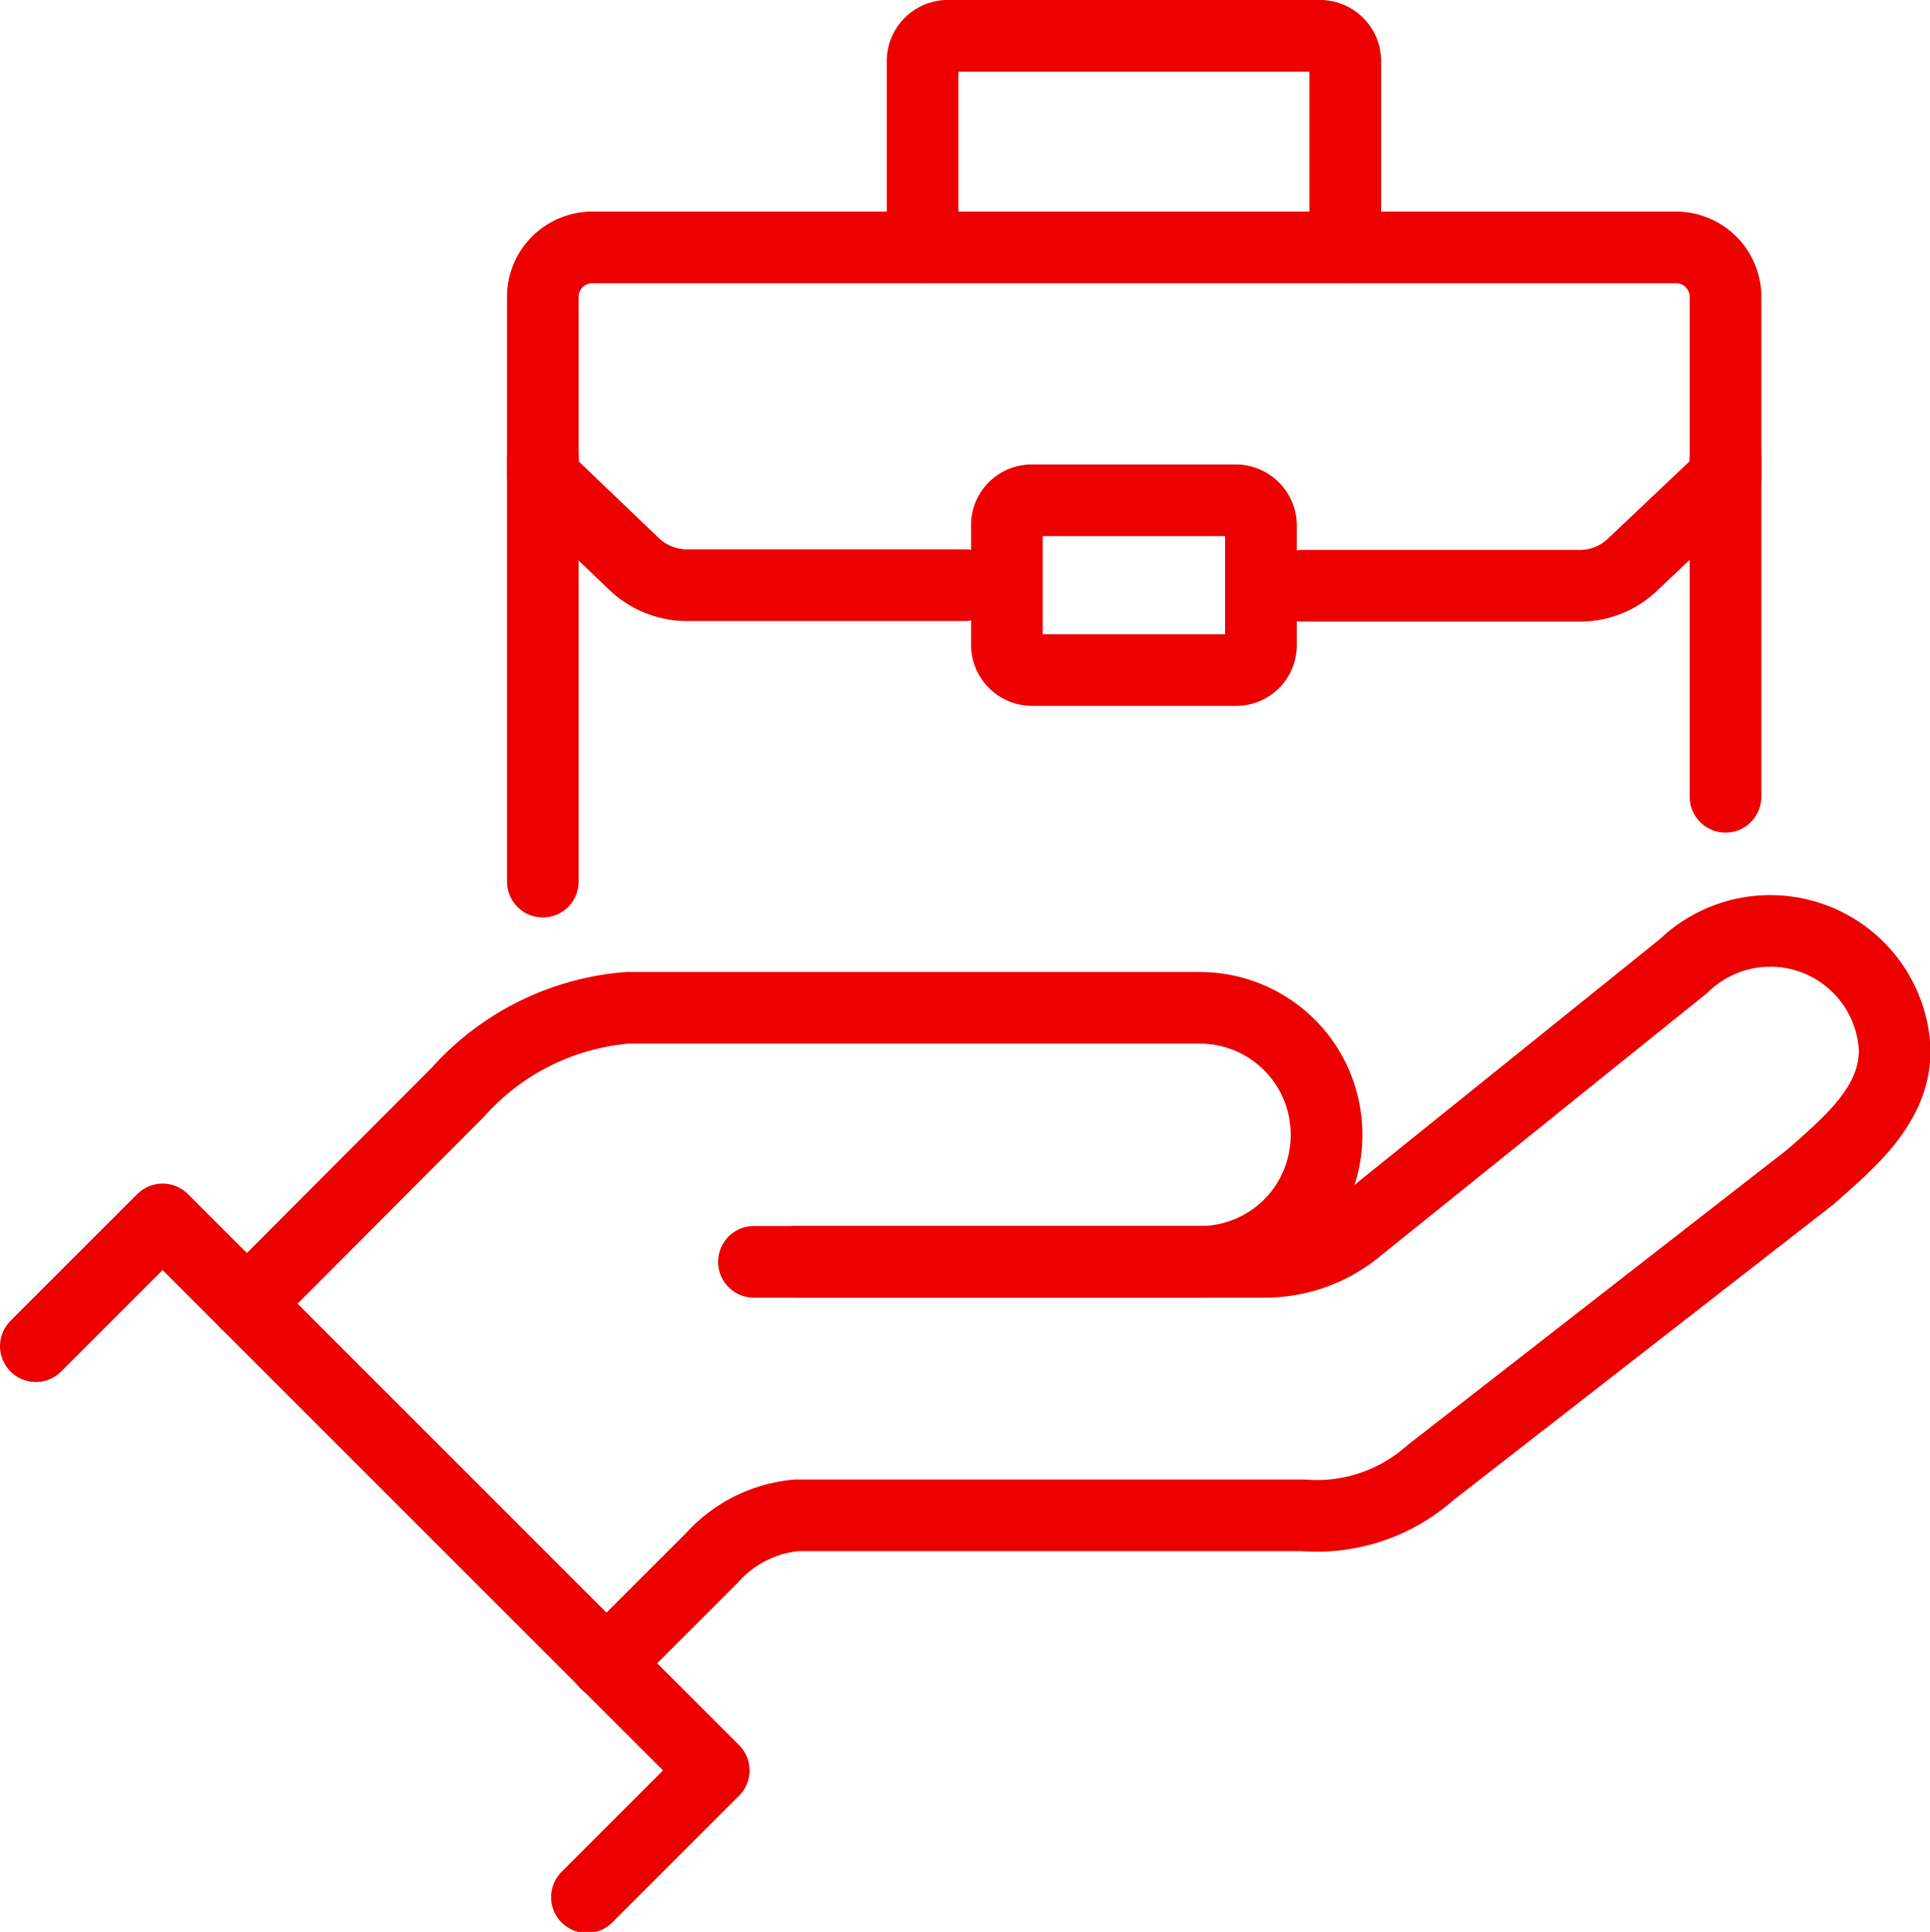
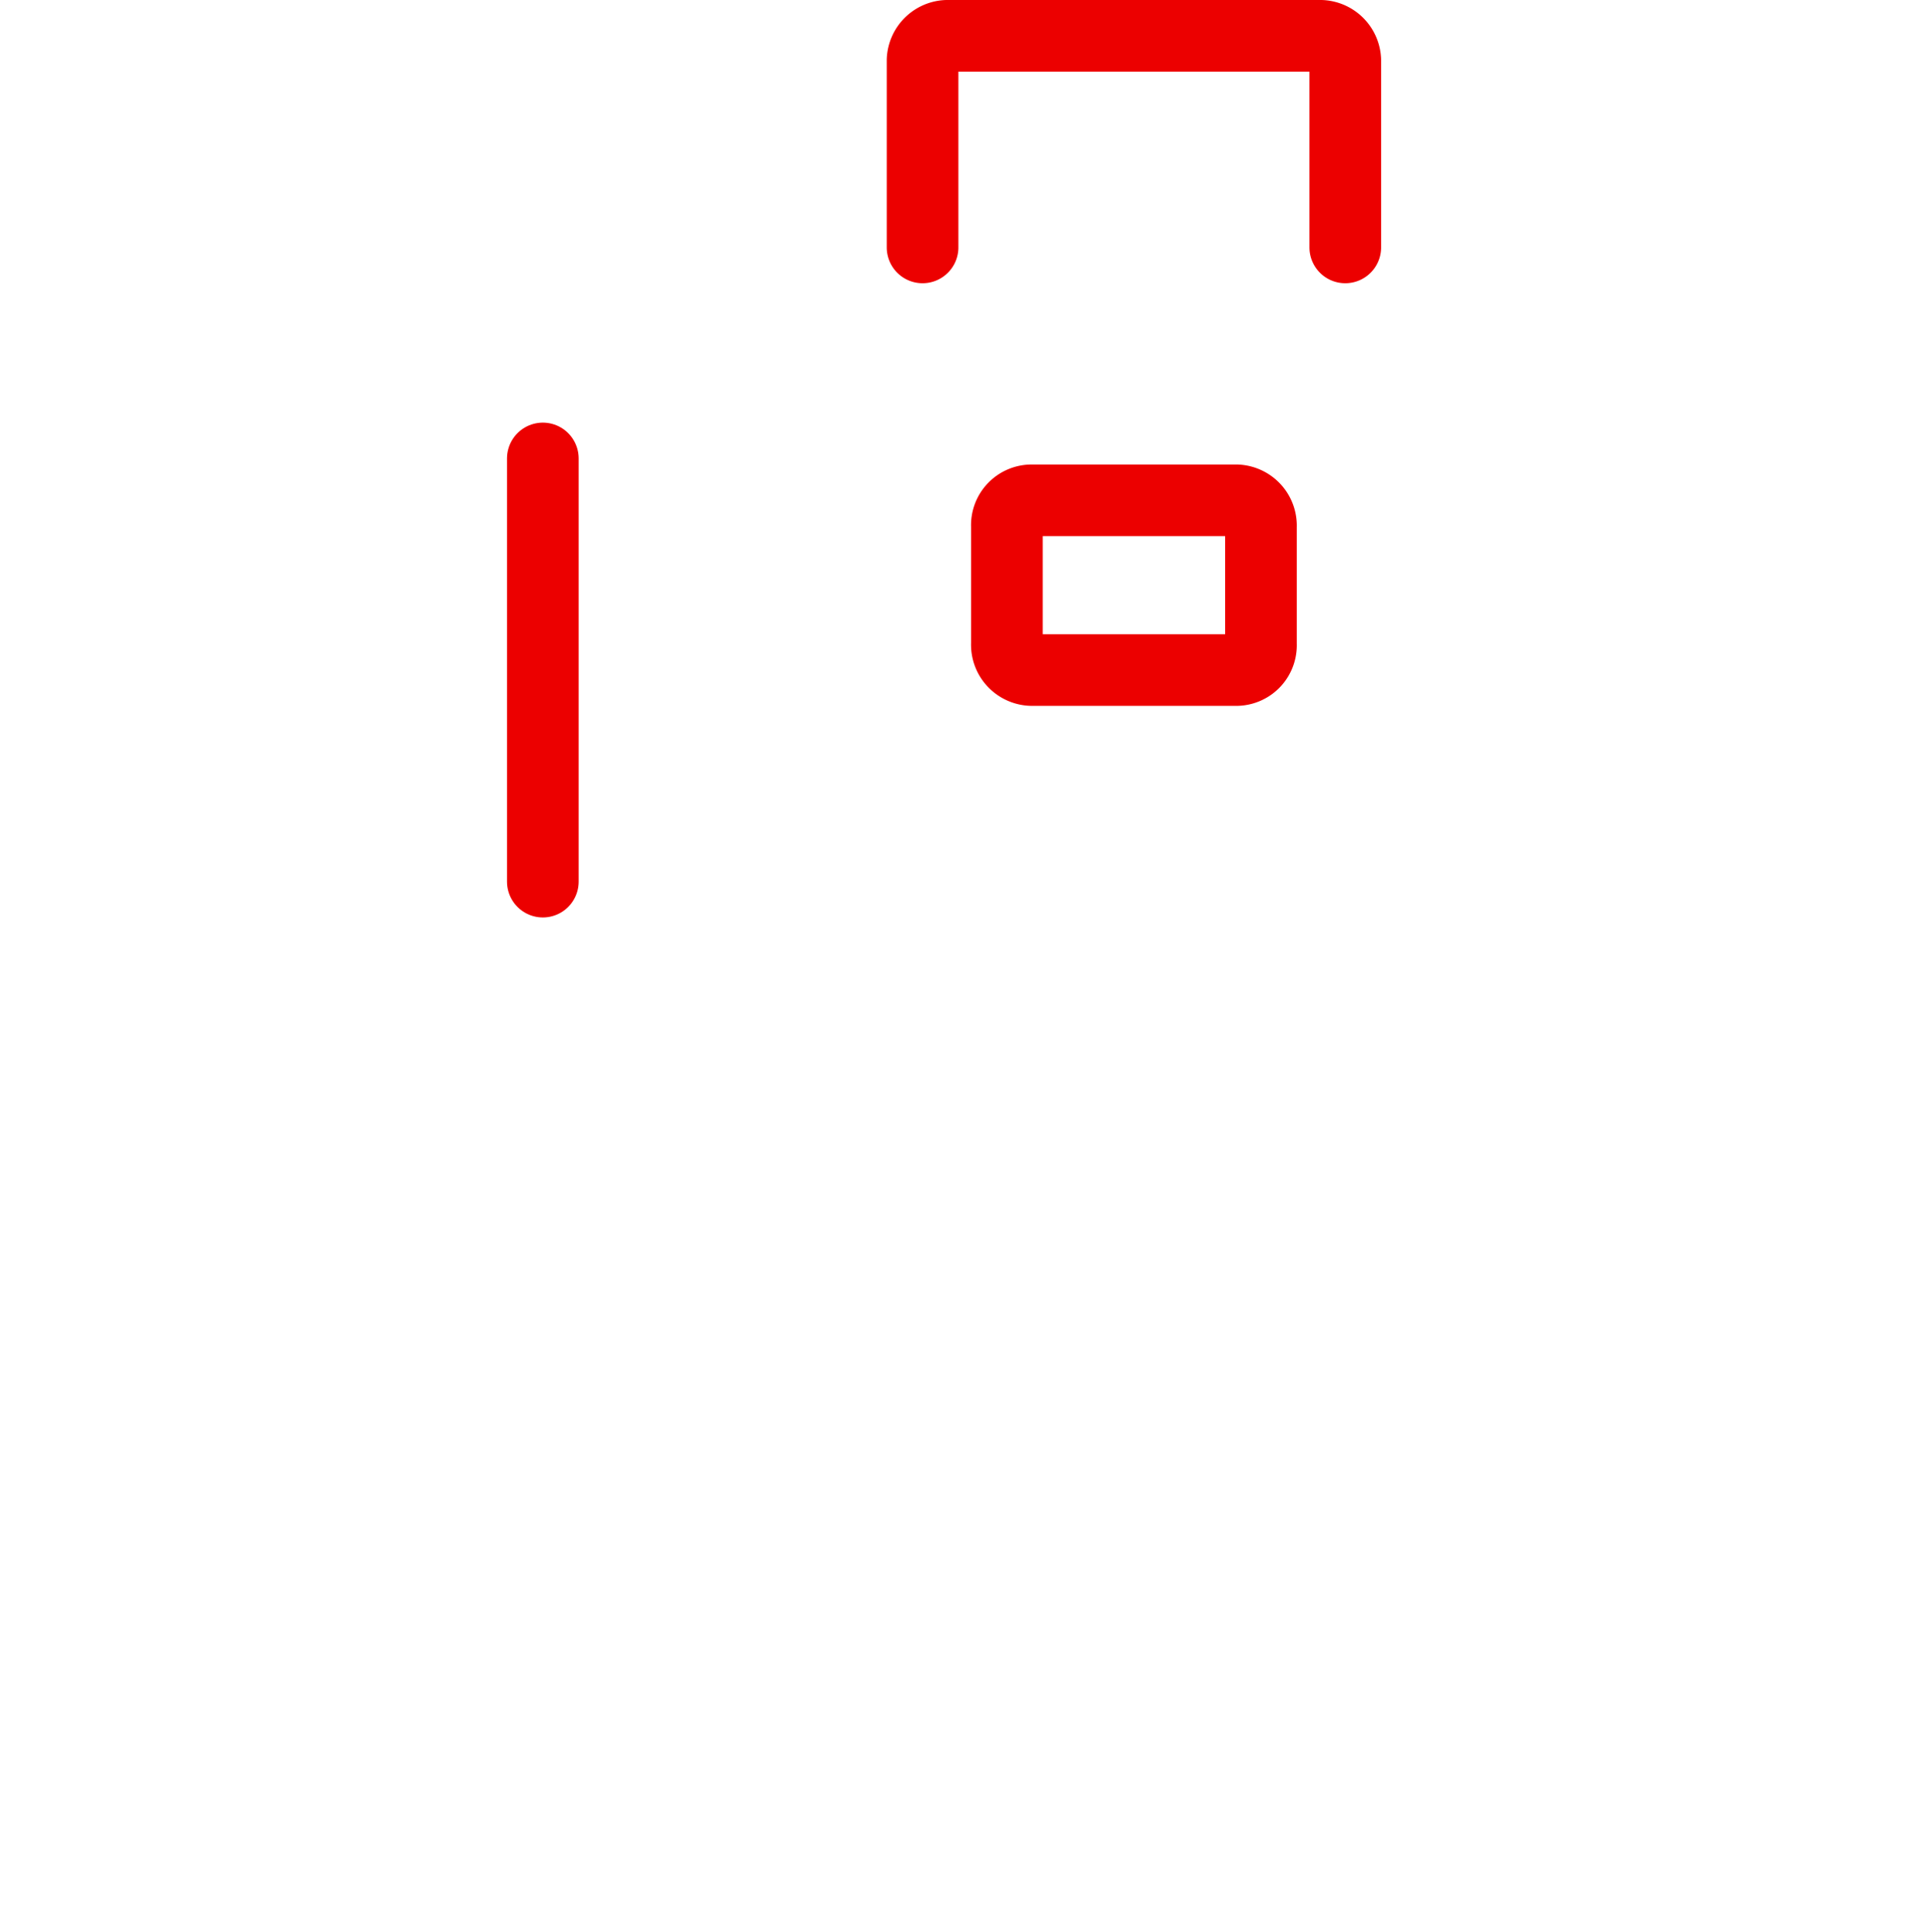
<svg xmlns="http://www.w3.org/2000/svg" viewBox="0 0 35.02 35.06">
  <defs>
    <style>.cls-1{fill:none;stroke:#ec0000;stroke-linecap:round;stroke-linejoin:round;stroke-width:1.3px;}</style>
  </defs>
  <title>icon-legal-assistance</title>
  <g id="Layer_2" data-name="Layer 2">
    <g id="Layer_1-2" data-name="Layer 1">
-       <path class="cls-1" d="M13.68,22.9h9.26a2.65,2.65,0,0,0,1.61-.54l6-4.83a2.26,2.26,0,0,1,3.83,1.53c0,1-.83,1.68-1.53,2.3l-6.9,5.37a3.1,3.1,0,0,1-2.3.77h-9.2a2.35,2.35,0,0,0-1.53.77L11,30.19" />
-       <path class="cls-1" d="M14.44,22.9h7.34a2.29,2.29,0,0,0,2.09-1.36,2.33,2.33,0,0,0,0-1.89,2.3,2.3,0,0,0-2.09-1.36H11.38a4.62,4.62,0,0,0-3.07,1.53L4.48,23.66" />
-       <path class="cls-1" d="M.65,24.43l2.3-2.3,10,10-2.3,2.3" />
-       <path class="cls-1" d="M31.31,14.46V8.32" />
      <path class="cls-1" d="M9.85,8.32V16" />
      <path class="cls-1" d="M18.72,12.16h3.72a.45.45,0,0,0,.44-.47V9.56a.46.46,0,0,0-.44-.48H18.71a.45.45,0,0,0-.44.47v2.13A.46.46,0,0,0,18.72,12.16Z" />
-       <path class="cls-1" d="M17.51,10.62h-5a1.4,1.4,0,0,1-1-.38L9.85,8.65V5.36a.9.9,0,0,1,.93-.87h19.6a.9.9,0,0,1,.93.87V8.65l-1.69,1.6a1.38,1.38,0,0,1-1,.38h-5" />
      <path class="cls-1" d="M16.74,4.49V1.09a.46.46,0,0,1,.48-.44h6.71a.46.46,0,0,1,.48.44V4.49" />
    </g>
  </g>
</svg>